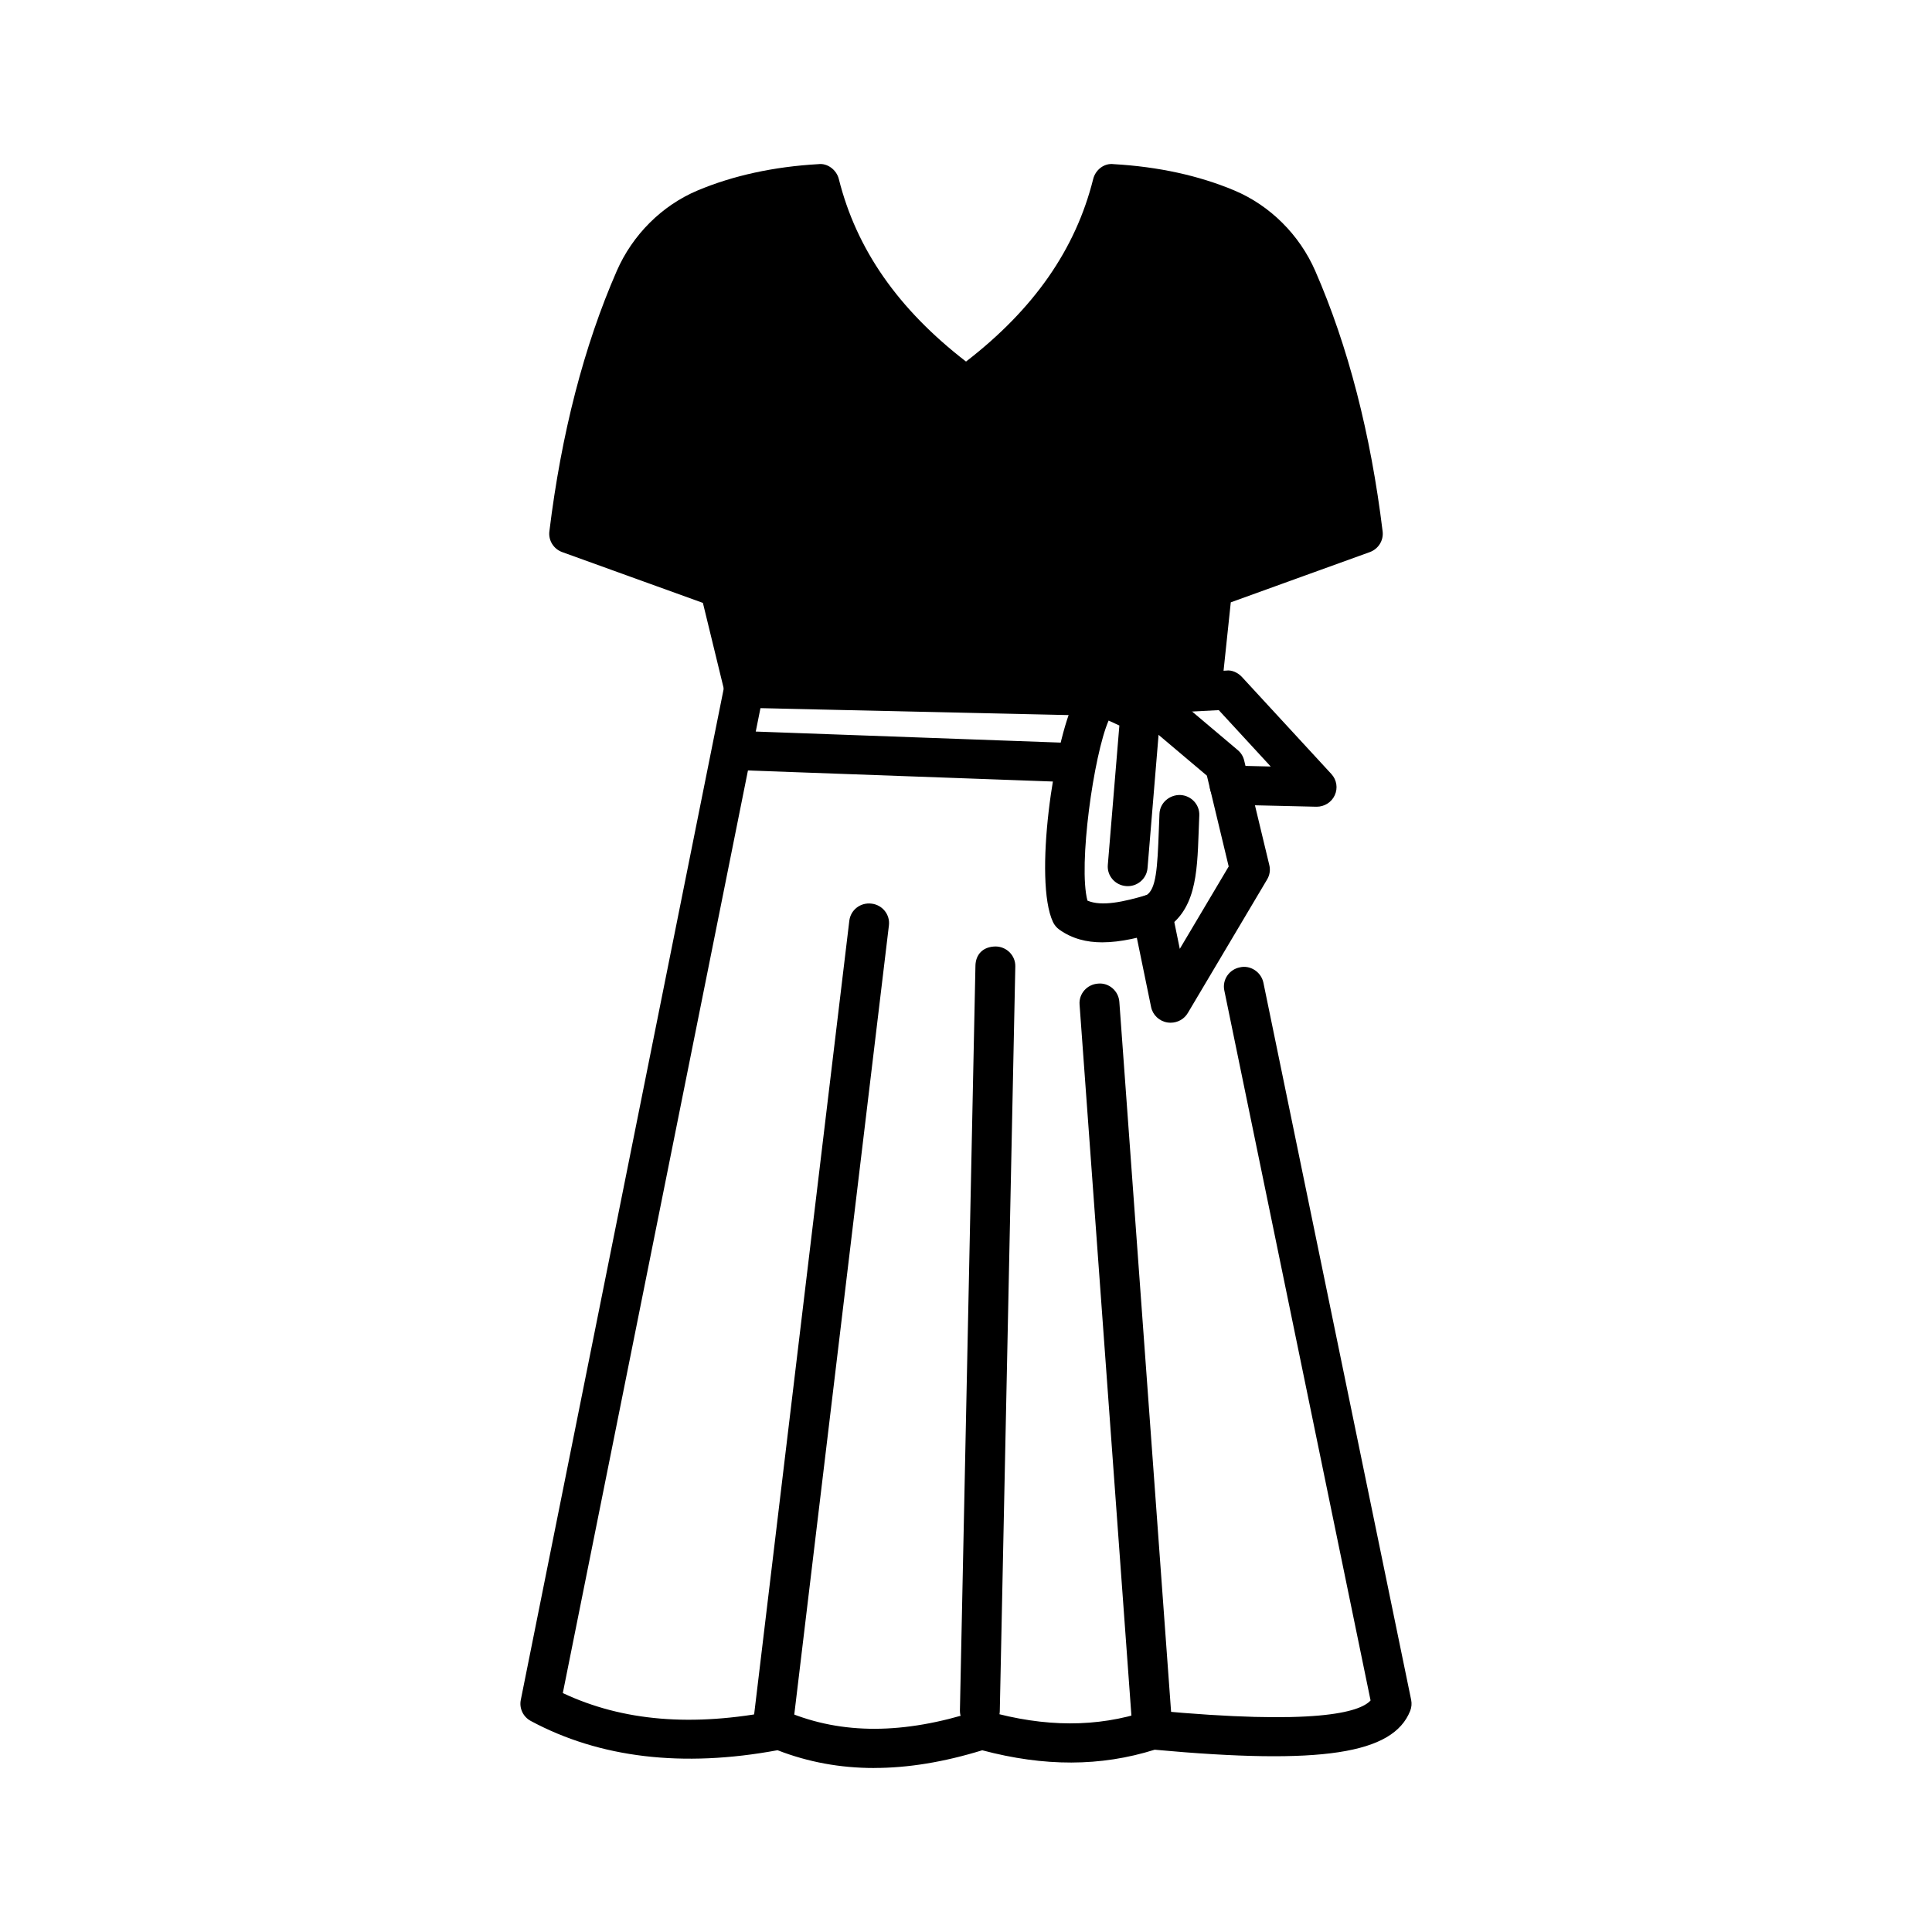
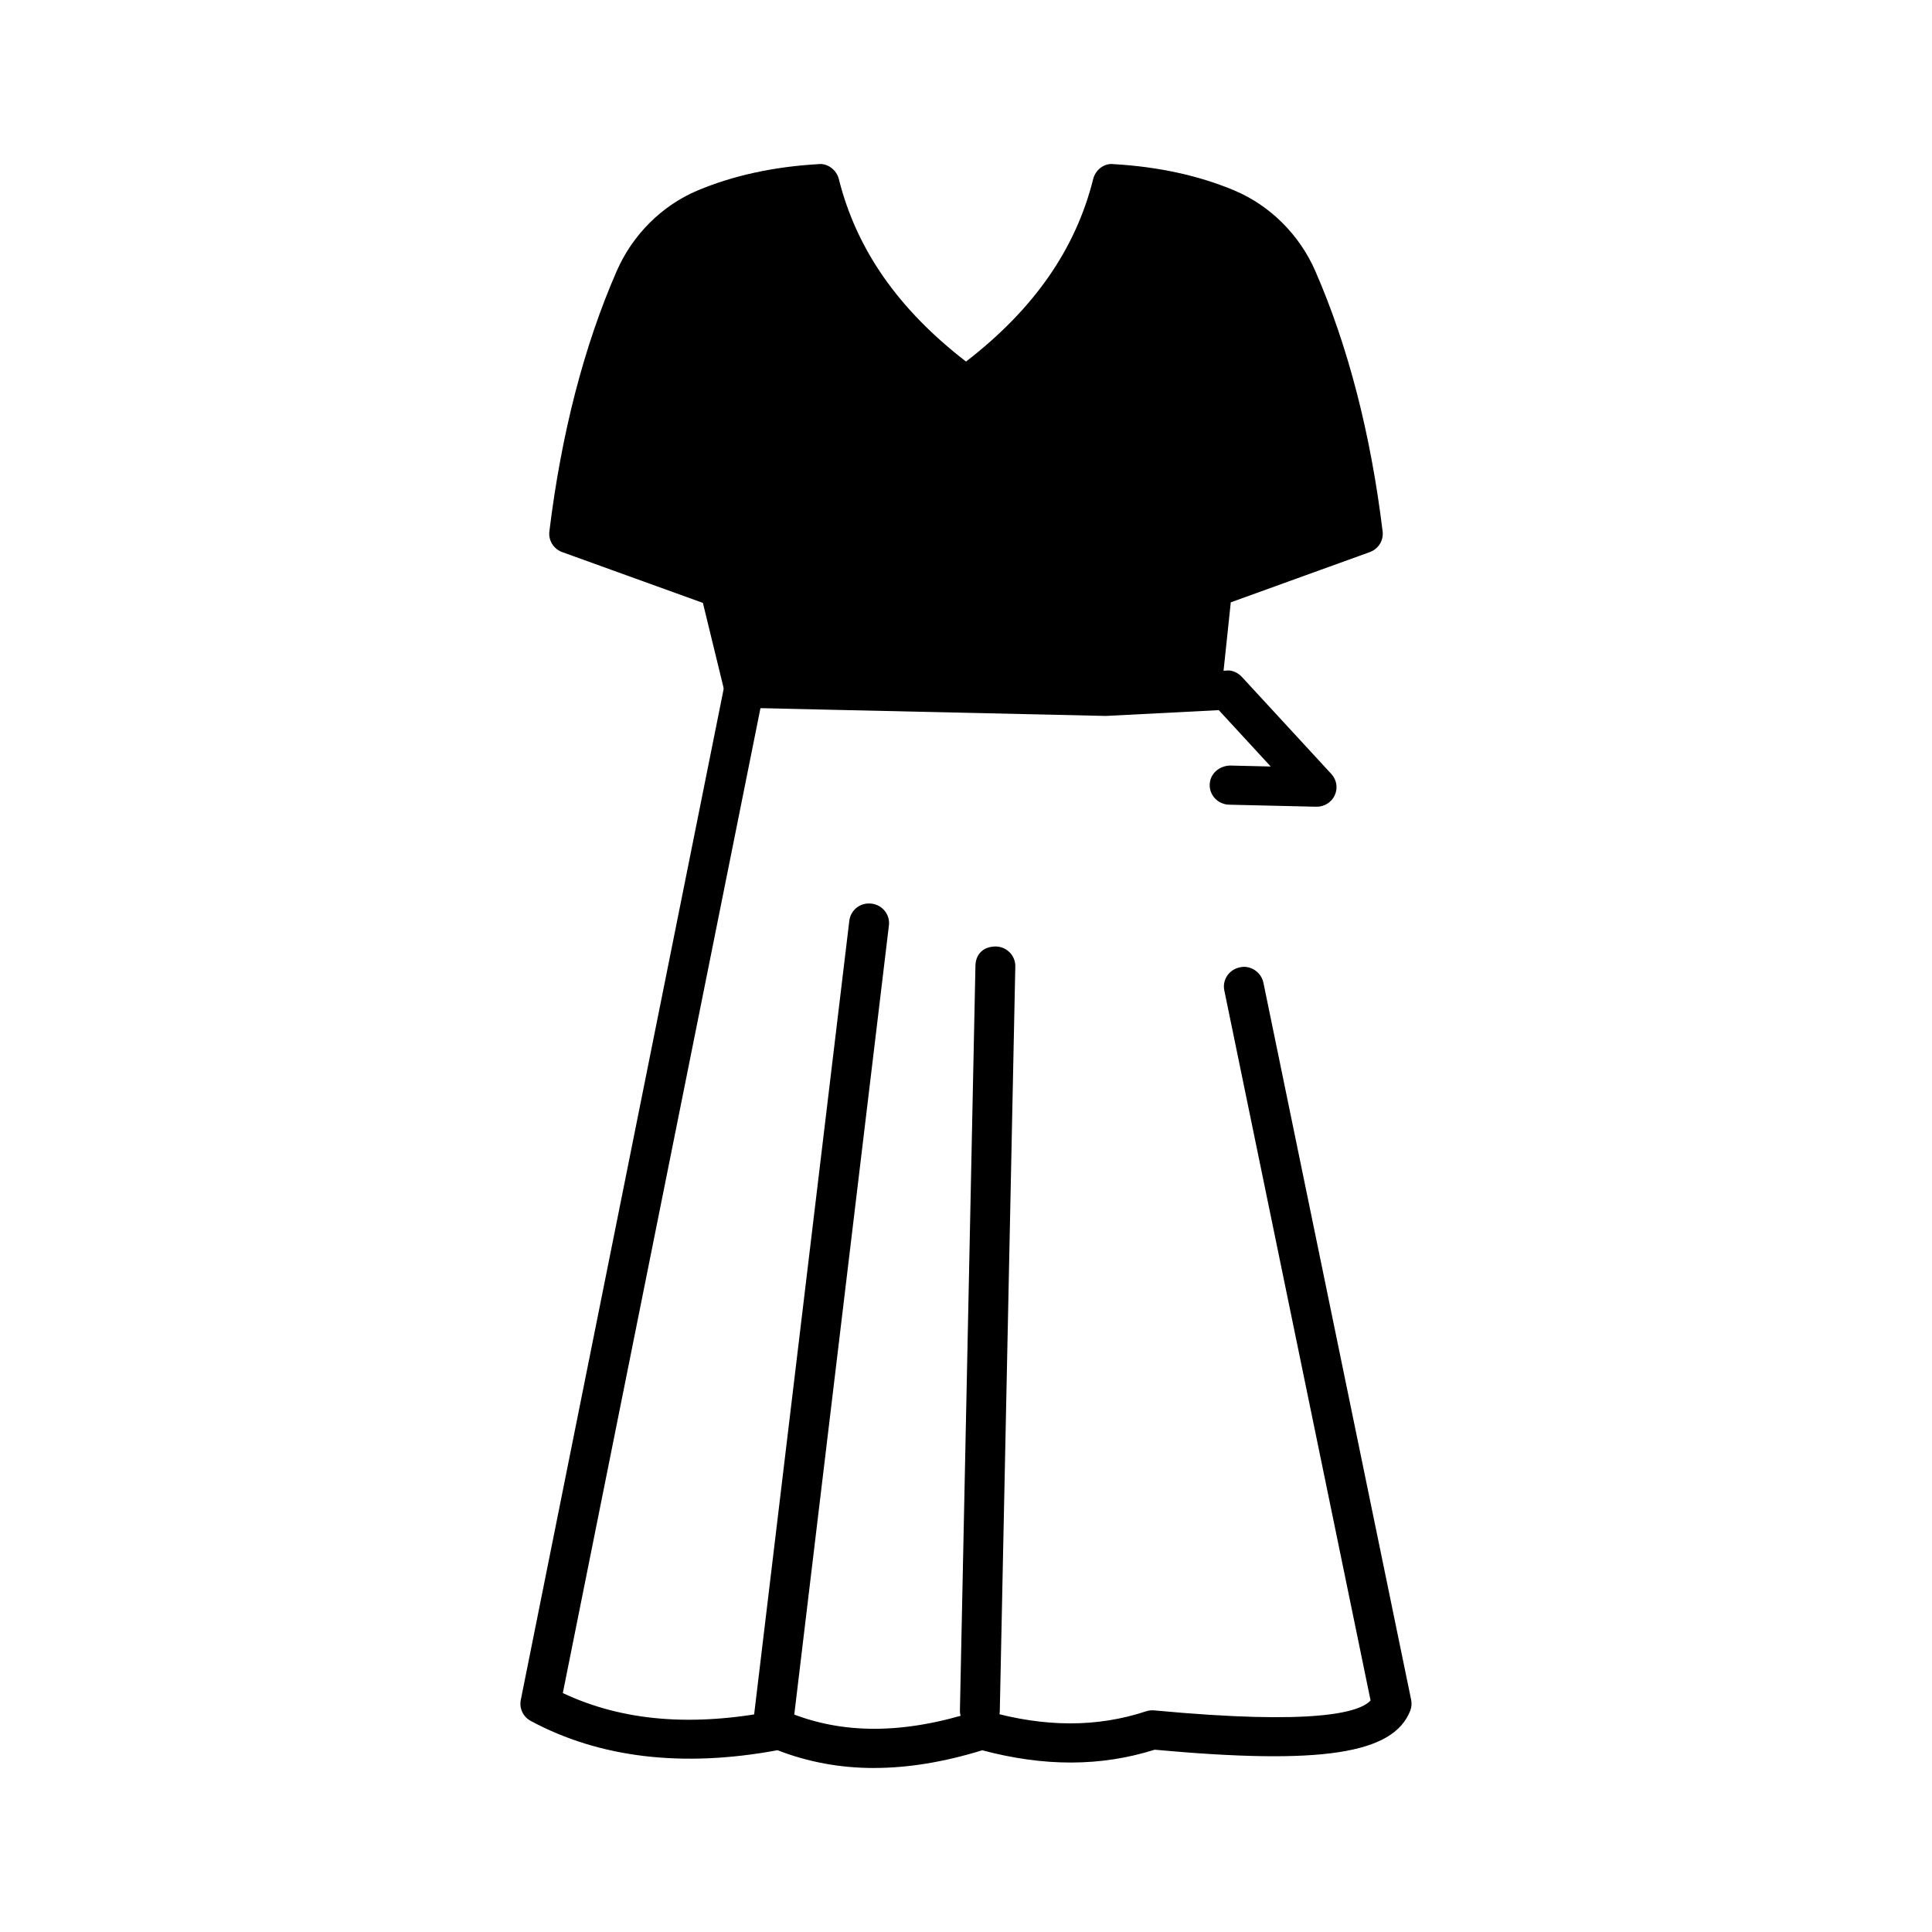
<svg xmlns="http://www.w3.org/2000/svg" fill="#000000" width="800px" height="800px" version="1.1" viewBox="144 144 512 512">
  <g>
    <path d="m375.67 612.54c-9.02 0-17.52-1.566-25.617-4.715-25.141 4.66-47.133 2.055-65.387-7.754-2.023-1.082-3.094-3.336-2.656-5.551l54.008-269.14c0.57-2.809 3.328-4.66 6.203-4.094 2.867 0.555 4.727 3.281 4.168 6.094l-53.238 265.3c15.902 7.484 34.398 9.008 56.402 4.66 1.047-0.203 2.125-0.094 3.094 0.312 14.543 6.051 30.855 5.984 49.91-0.148 0.992-0.324 2.09-0.336 3.102-0.055 15.316 4.336 29.062 4.348 42.062 0.066 0.695-0.23 1.438-0.312 2.18-0.242 42.734 4.012 54.465 0.512 57.316-2.633l-38.766-188.18c-0.578-2.809 1.273-5.539 4.133-6.106 2.773-0.66 5.633 1.242 6.227 4.051l39.16 190.08c0.199 0.973 0.109 1.973-0.254 2.902-4.539 11.469-23.578 14.344-67.719 10.305-14.309 4.5-29.273 4.512-45.695 0.148-10.129 3.121-19.633 4.688-28.633 4.688z" />
-     <path d="m436.11 393.73c-4.148 0-7.984-0.945-11.383-3.375-0.73-0.527-1.309-1.215-1.684-2.027-5.117-10.953 0.137-47.492 5.82-58.934 1.074-2.148 2.891-5.106 6.219-5.891 1.156-0.27 2.375-0.137 3.453 0.352l9.906 4.539c2 0.918 3.211 2.957 3.027 5.121l-3.363 40.551c-0.234 2.863-2.812 5.012-5.688 4.754-2.91-0.23-5.078-2.742-4.836-5.594l3.062-36.957-2.848-1.309c-3.957 9.051-8.09 38.441-5.613 47.711 3.797 1.648 9.727 0.285 15.656-1.457 2.539-1.609 2.894-7.012 3.262-17.184l0.172-4.391c0.129-2.863 2.606-5.023 5.508-4.957 2.91 0.137 5.172 2.555 5.043 5.418l-0.164 4.297c-0.406 11.387-0.758 21.234-9.645 26.273-5.609 1.734-10.984 3.059-15.906 3.059z" />
-     <path d="m454.23 415.03c-0.281 0-0.578-0.027-0.867-0.066-2.16-0.352-3.879-1.984-4.312-4.094l-4.871-23.68c-0.578-2.809 1.273-5.539 4.133-6.106 2.773-0.676 5.633 1.242 6.227 4.051l2.117 10.32 12.961-21.828-5.781-24.07-14.844-12.535c-2.207-1.863-2.461-5.144-0.559-7.309 1.906-2.188 5.234-2.418 7.449-0.555l16.145 13.629c0.848 0.715 1.438 1.676 1.691 2.742l6.664 27.73c0.316 1.297 0.109 2.648-0.578 3.797l-21.016 35.391c-0.953 1.625-2.699 2.582-4.559 2.582z" />
    <path d="m492.92 357.79h-0.125l-23.055-0.539c-2.918-0.066-5.227-2.445-5.16-5.309 0.07-2.863 2.496-4.996 5.406-5.066l10.766 0.258-13.766-14.941-29.93 1.539-95.98-2.16c-2.918-0.066-5.227-2.445-5.16-5.309 0.07-2.863 2.477-4.973 5.406-5.066l95.582 2.176 32.031-1.66c1.492-0.23 3.121 0.539 4.188 1.688l23.703 25.719c1.418 1.539 1.77 3.754 0.887 5.644-0.852 1.852-2.727 3.027-4.793 3.027z" />
    <path d="m341.2 326.38-6.457-26.512-39.914-14.41c3.016-24.754 8.652-47.441 17.465-67.625 3.586-8.211 10.242-15.047 18.605-18.57 9.324-3.926 19.473-5.981 30.258-6.598 5.562 22.25 19.457 39.531 38.738 53.598h0.195c19.285-14.066 33.176-31.348 38.738-53.598 10.785 0.617 20.934 2.672 30.258 6.598 8.363 3.523 15.02 10.355 18.605 18.57 8.812 20.18 14.449 42.867 17.465 67.625l-39.914 14.41-2.621 24.844z" />
    <path d="m341.21 331.57c-2.441 0-4.566-1.648-5.137-3.984l-5.797-23.812-37.262-13.453c-2.297-0.824-3.715-3.094-3.426-5.484 3.172-25.934 9.176-49.168 17.863-69.039 4.176-9.562 11.961-17.332 21.371-21.301 9.449-3.973 20.223-6.32 32.031-6.996 2.414-0.324 4.828 1.5 5.441 3.93 4.656 18.613 15.695 34.473 33.711 48.387 18.008-13.914 29.047-29.77 33.703-48.387 0.605-2.43 2.922-4.269 5.441-3.93 11.816 0.676 22.59 3.027 32.02 6.996 9.418 3.973 17.211 11.727 21.387 21.301 8.695 19.91 14.699 43.145 17.855 69.039 0.289 2.391-1.129 4.66-3.426 5.484l-36.816 13.305-2.285 21.625c-0.273 2.606-2.504 4.606-5.18 4.648l-121.43 1.676c-0.023-0.004-0.043-0.004-0.07-0.004zm-40.605-49.559 35.969 12.996c1.656 0.594 2.902 1.973 3.316 3.66l5.477 22.477 112.5-1.555 2.141-20.262c0.207-1.957 1.539-3.648 3.434-4.324l35.969-12.996c-3.148-23.289-8.715-44.172-16.555-62.137-3.117-7.144-8.887-12.914-15.836-15.844-7.285-3.066-15.242-4.984-24.211-5.848-6.121 20.207-19.094 37.336-39.543 52.25-1.816 1.324-4.684 1.324-6.5 0-20.449-14.914-33.422-32.039-39.543-52.25-8.969 0.852-16.93 2.781-24.227 5.848-6.934 2.93-12.703 8.699-15.82 15.844-7.852 17.941-13.414 38.828-16.566 62.141z" />
-     <path d="m426.19 351.22h-0.199l-84.977-3.082c-2.918-0.109-5.191-2.512-5.082-5.375 0.102-2.863 2.91-5.039 5.469-4.996l84.977 3.078c2.918 0.109 5.191 2.512 5.082 5.375-0.102 2.797-2.441 5-5.269 5z" />
-     <path d="m449.4 607.62c-2.746 0-5.062-2.082-5.262-4.824l-14.043-192.59c-0.207-2.852 1.98-5.336 4.891-5.539 2.883-0.297 5.441 1.945 5.648 4.809l14.039 192.59c0.207 2.852-1.98 5.336-4.891 5.539-0.129 0.012-0.254 0.012-0.383 0.012z" />
    <path d="m403.67 602.55h-0.109c-2.918-0.055-5.234-2.43-5.172-5.297l4.113-197.35c0.062-2.863 1.898-5.066 5.394-5.078 2.918 0.055 5.234 2.43 5.172 5.297l-4.113 197.35c-0.062 2.824-2.418 5.078-5.285 5.078z" />
    <path d="m349.09 604.28c-0.207 0-0.414-0.012-0.625-0.039-2.894-0.324-4.965-2.902-4.629-5.754l25.242-210.48c0.344-2.836 2.902-4.891 5.867-4.539 2.894 0.324 4.965 2.902 4.629 5.754l-25.242 210.48c-0.32 2.633-2.602 4.578-5.242 4.578z" />
  </g>
</svg>